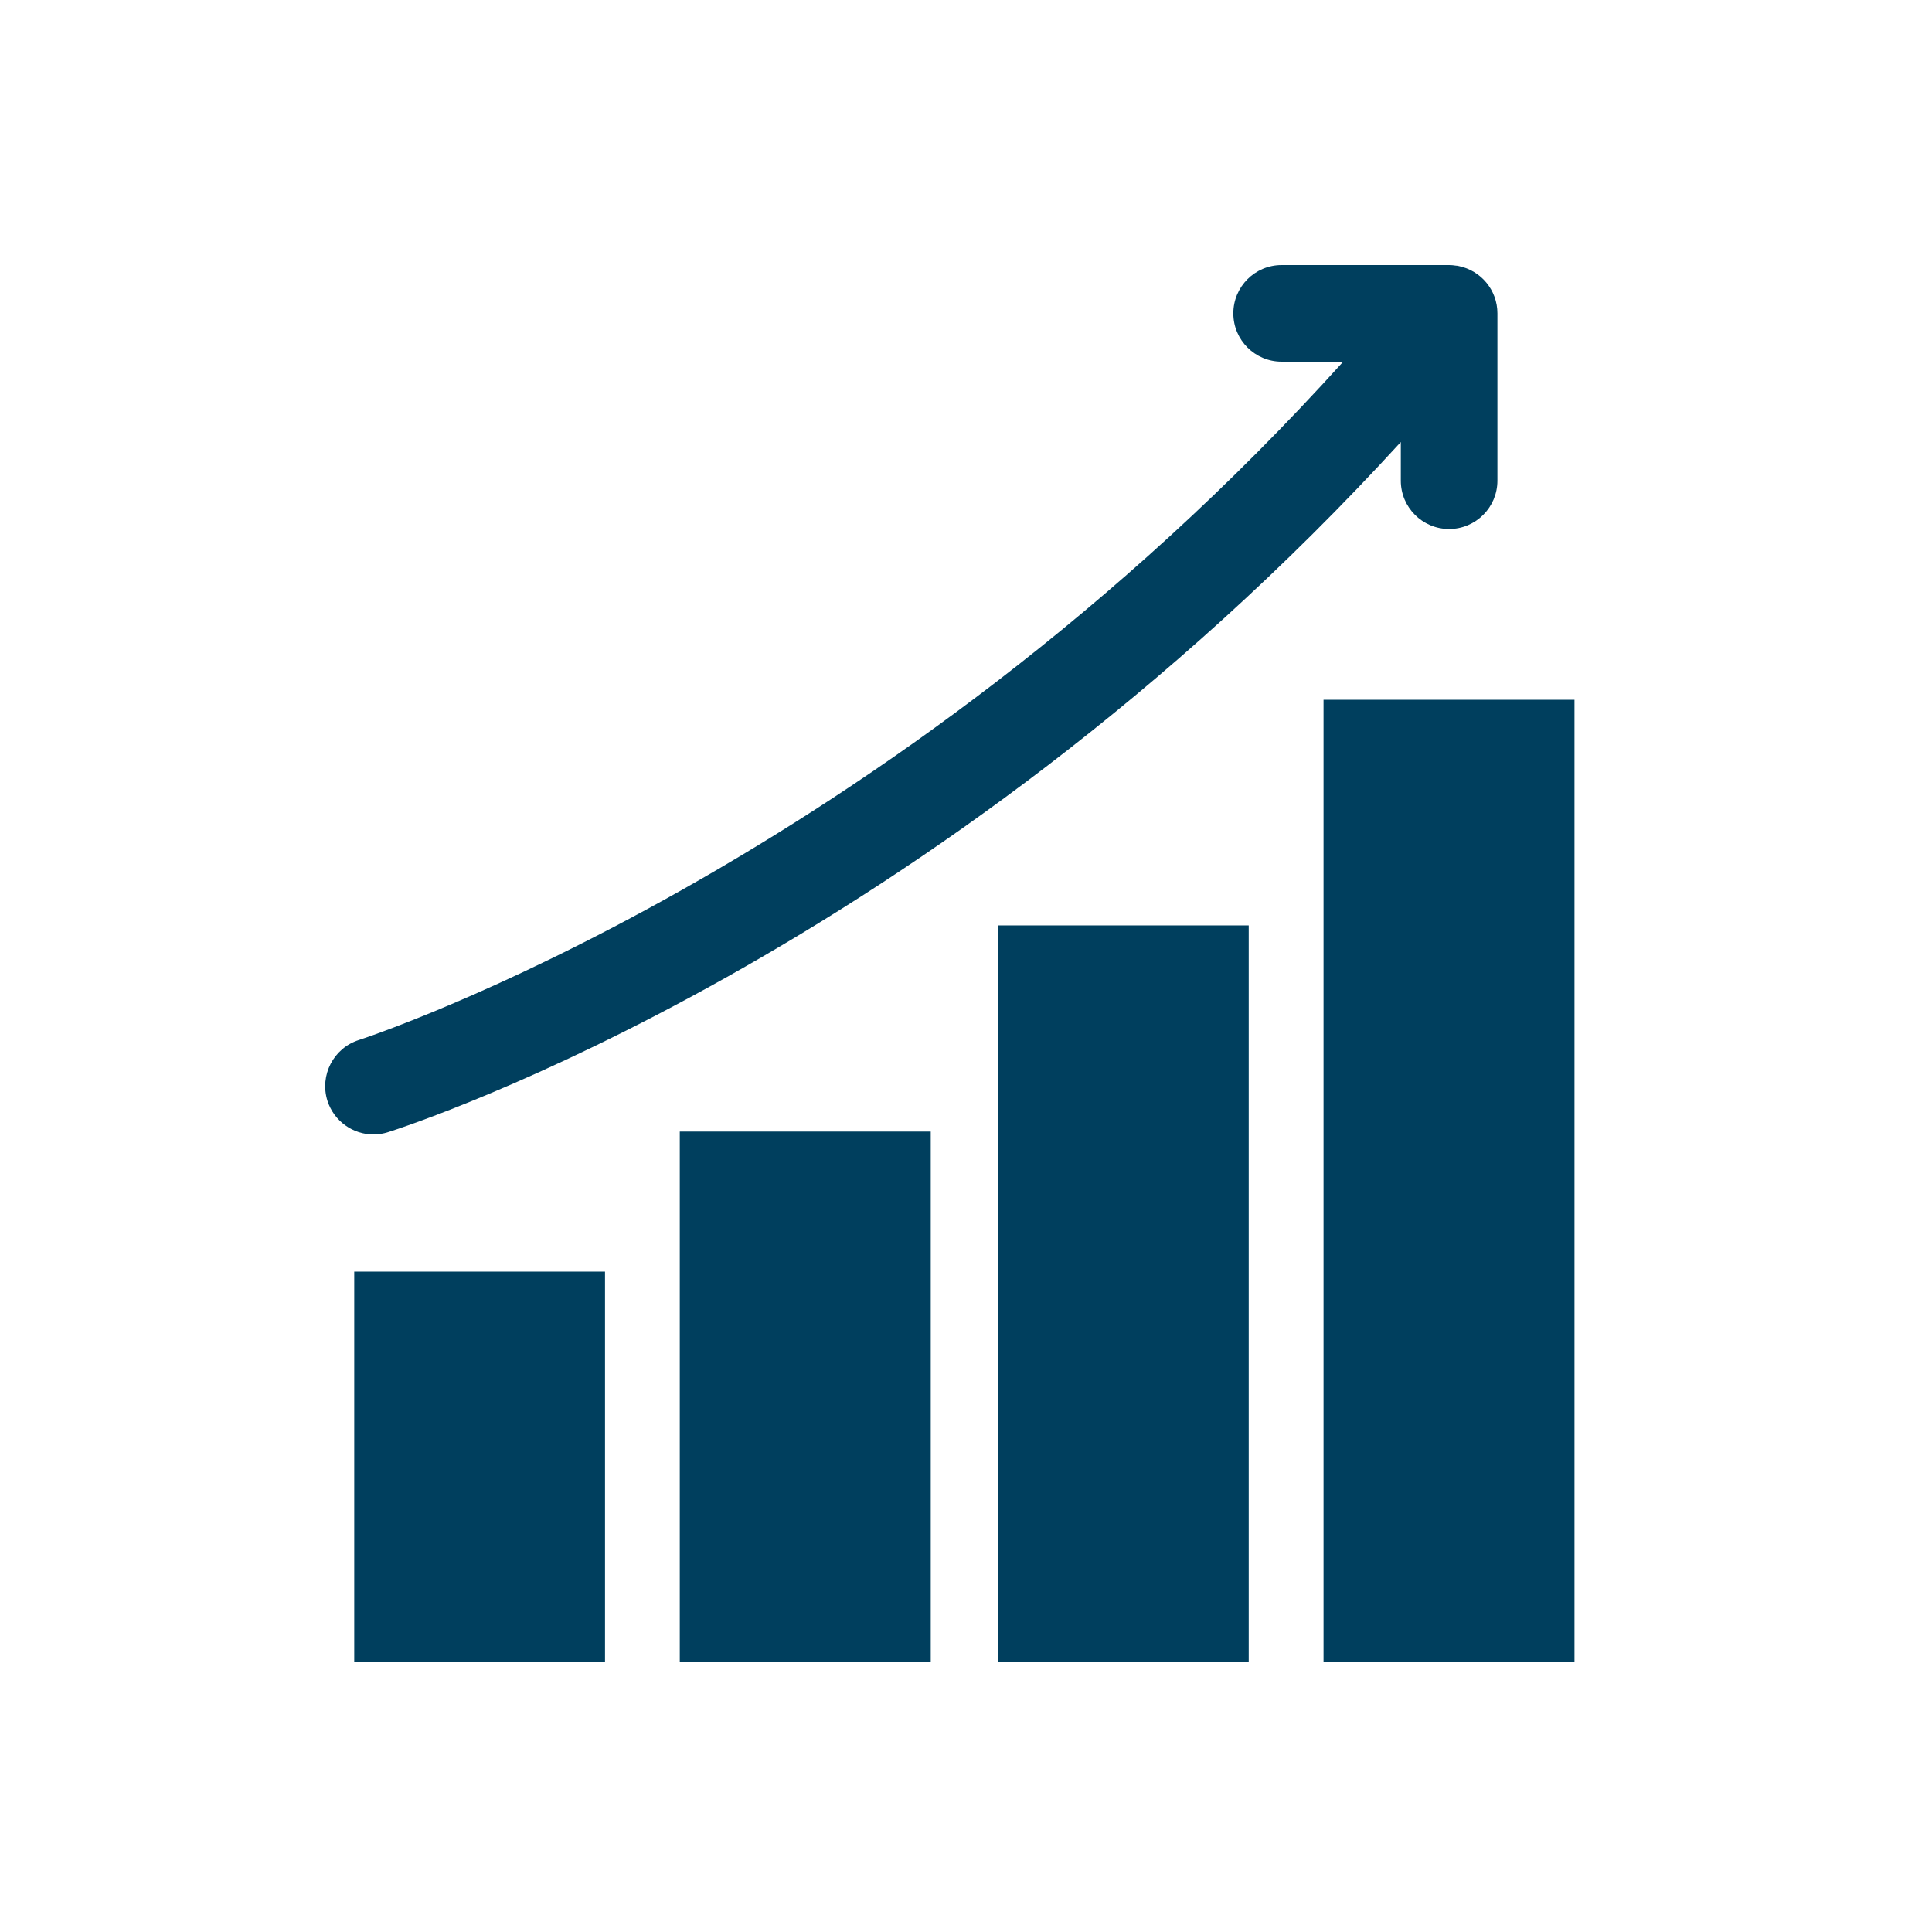
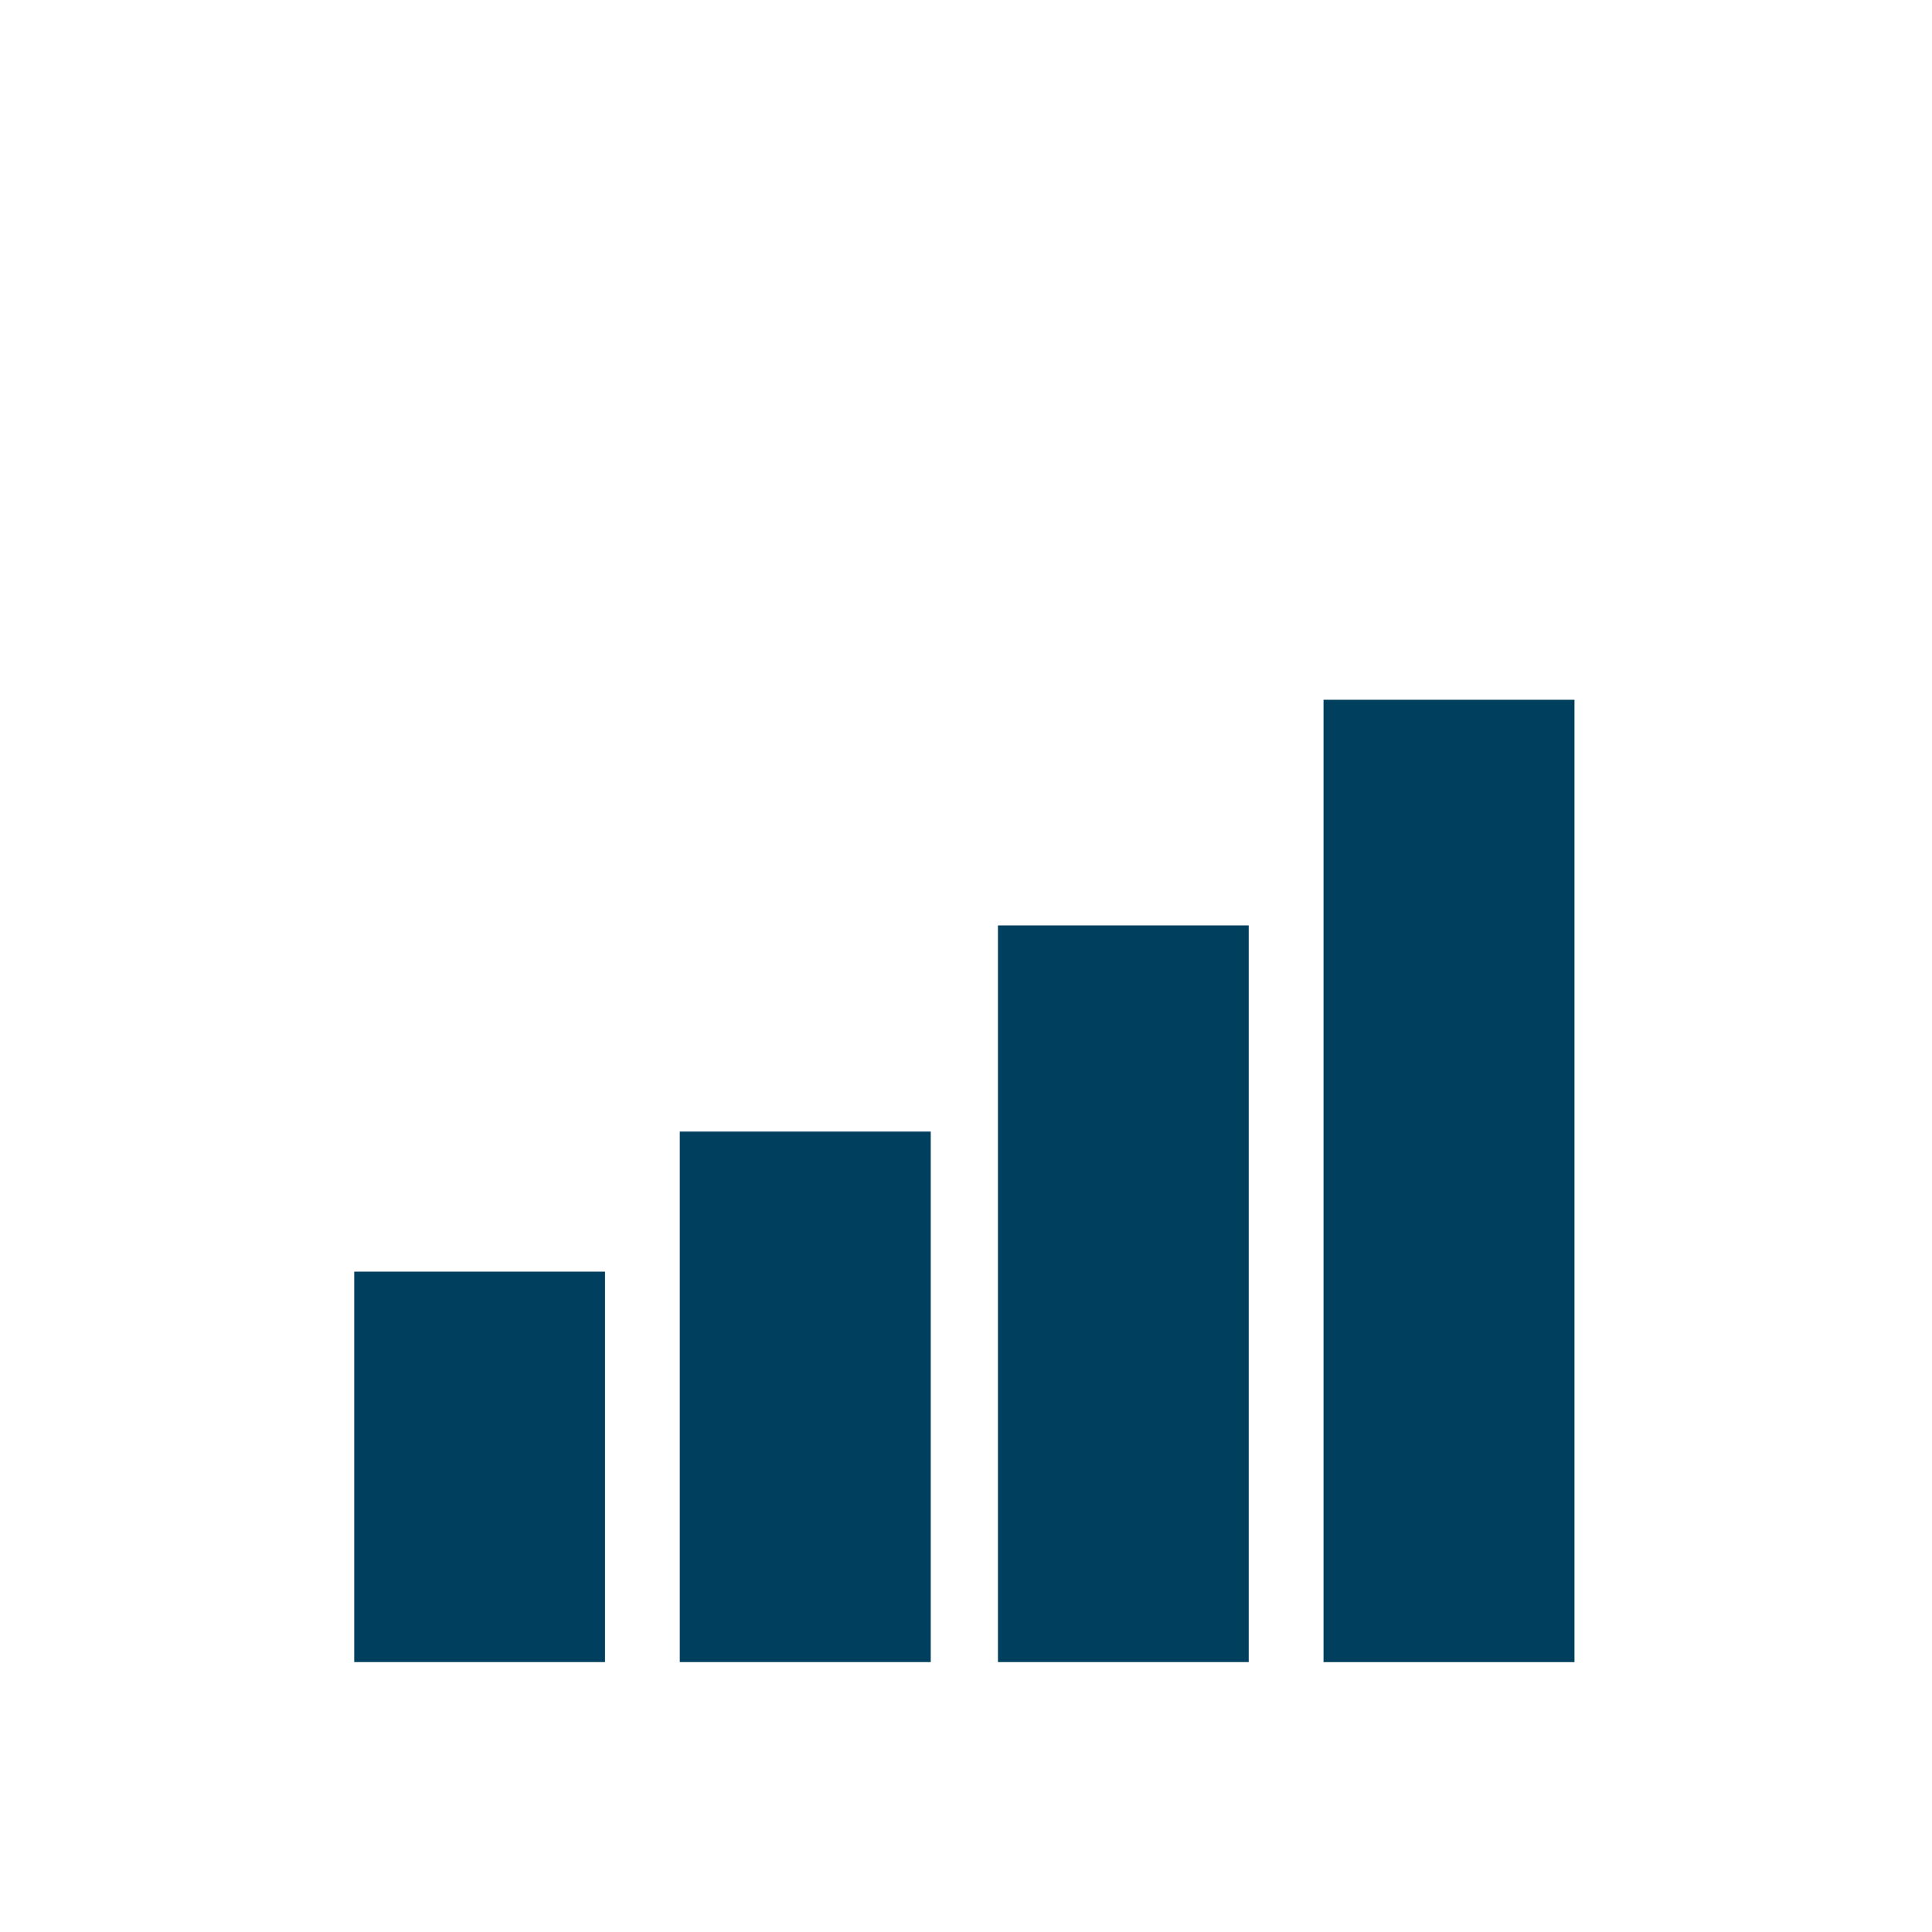
<svg xmlns="http://www.w3.org/2000/svg" version="1.1" id="Layer_1" x="0px" y="0px" width="100px" height="100px" viewBox="0 0 100 100" enable-background="new 0 0 100 100" xml:space="preserve">
  <g>
    <rect x="18.335" y="65.82" fill="#003F5E" width="12.98" height="20.209" />
  </g>
  <g>
    <rect x="35.185" y="58.57" fill="#003F5E" width="12.99" height="27.459" />
  </g>
  <g>
    <rect x="51.654" y="47.9" fill="#003F5E" width="12.979" height="38.129" />
  </g>
  <g>
    <rect x="68.506" y="36.22" fill="#003F5E" width="12.989" height="49.811" />
  </g>
-   <path fill="#003F5E" d="M77.506,16.22v8.66c0,1.38-1.121,2.5-2.5,2.5c-1.381,0-2.5-1.12-2.5-2.5v-2  c-24.311,26.58-51.21,35.341-52.42,35.72c-0.25,0.08-0.5,0.121-0.75,0.121c-1.06,0-2.05-0.681-2.39-1.75  c-0.41-1.311,0.31-2.721,1.63-3.141c0.29-0.09,27.33-8.93,50.949-35.11h-3.188c-1.381,0-2.5-1.12-2.5-2.5c0-1.38,1.119-2.5,2.5-2.5  h8.67c0.119,0,0.229,0.01,0.351,0.03c0.05,0,0.1,0.01,0.14,0.02C76.646,14,77.506,15.01,77.506,16.22z" />
</svg>